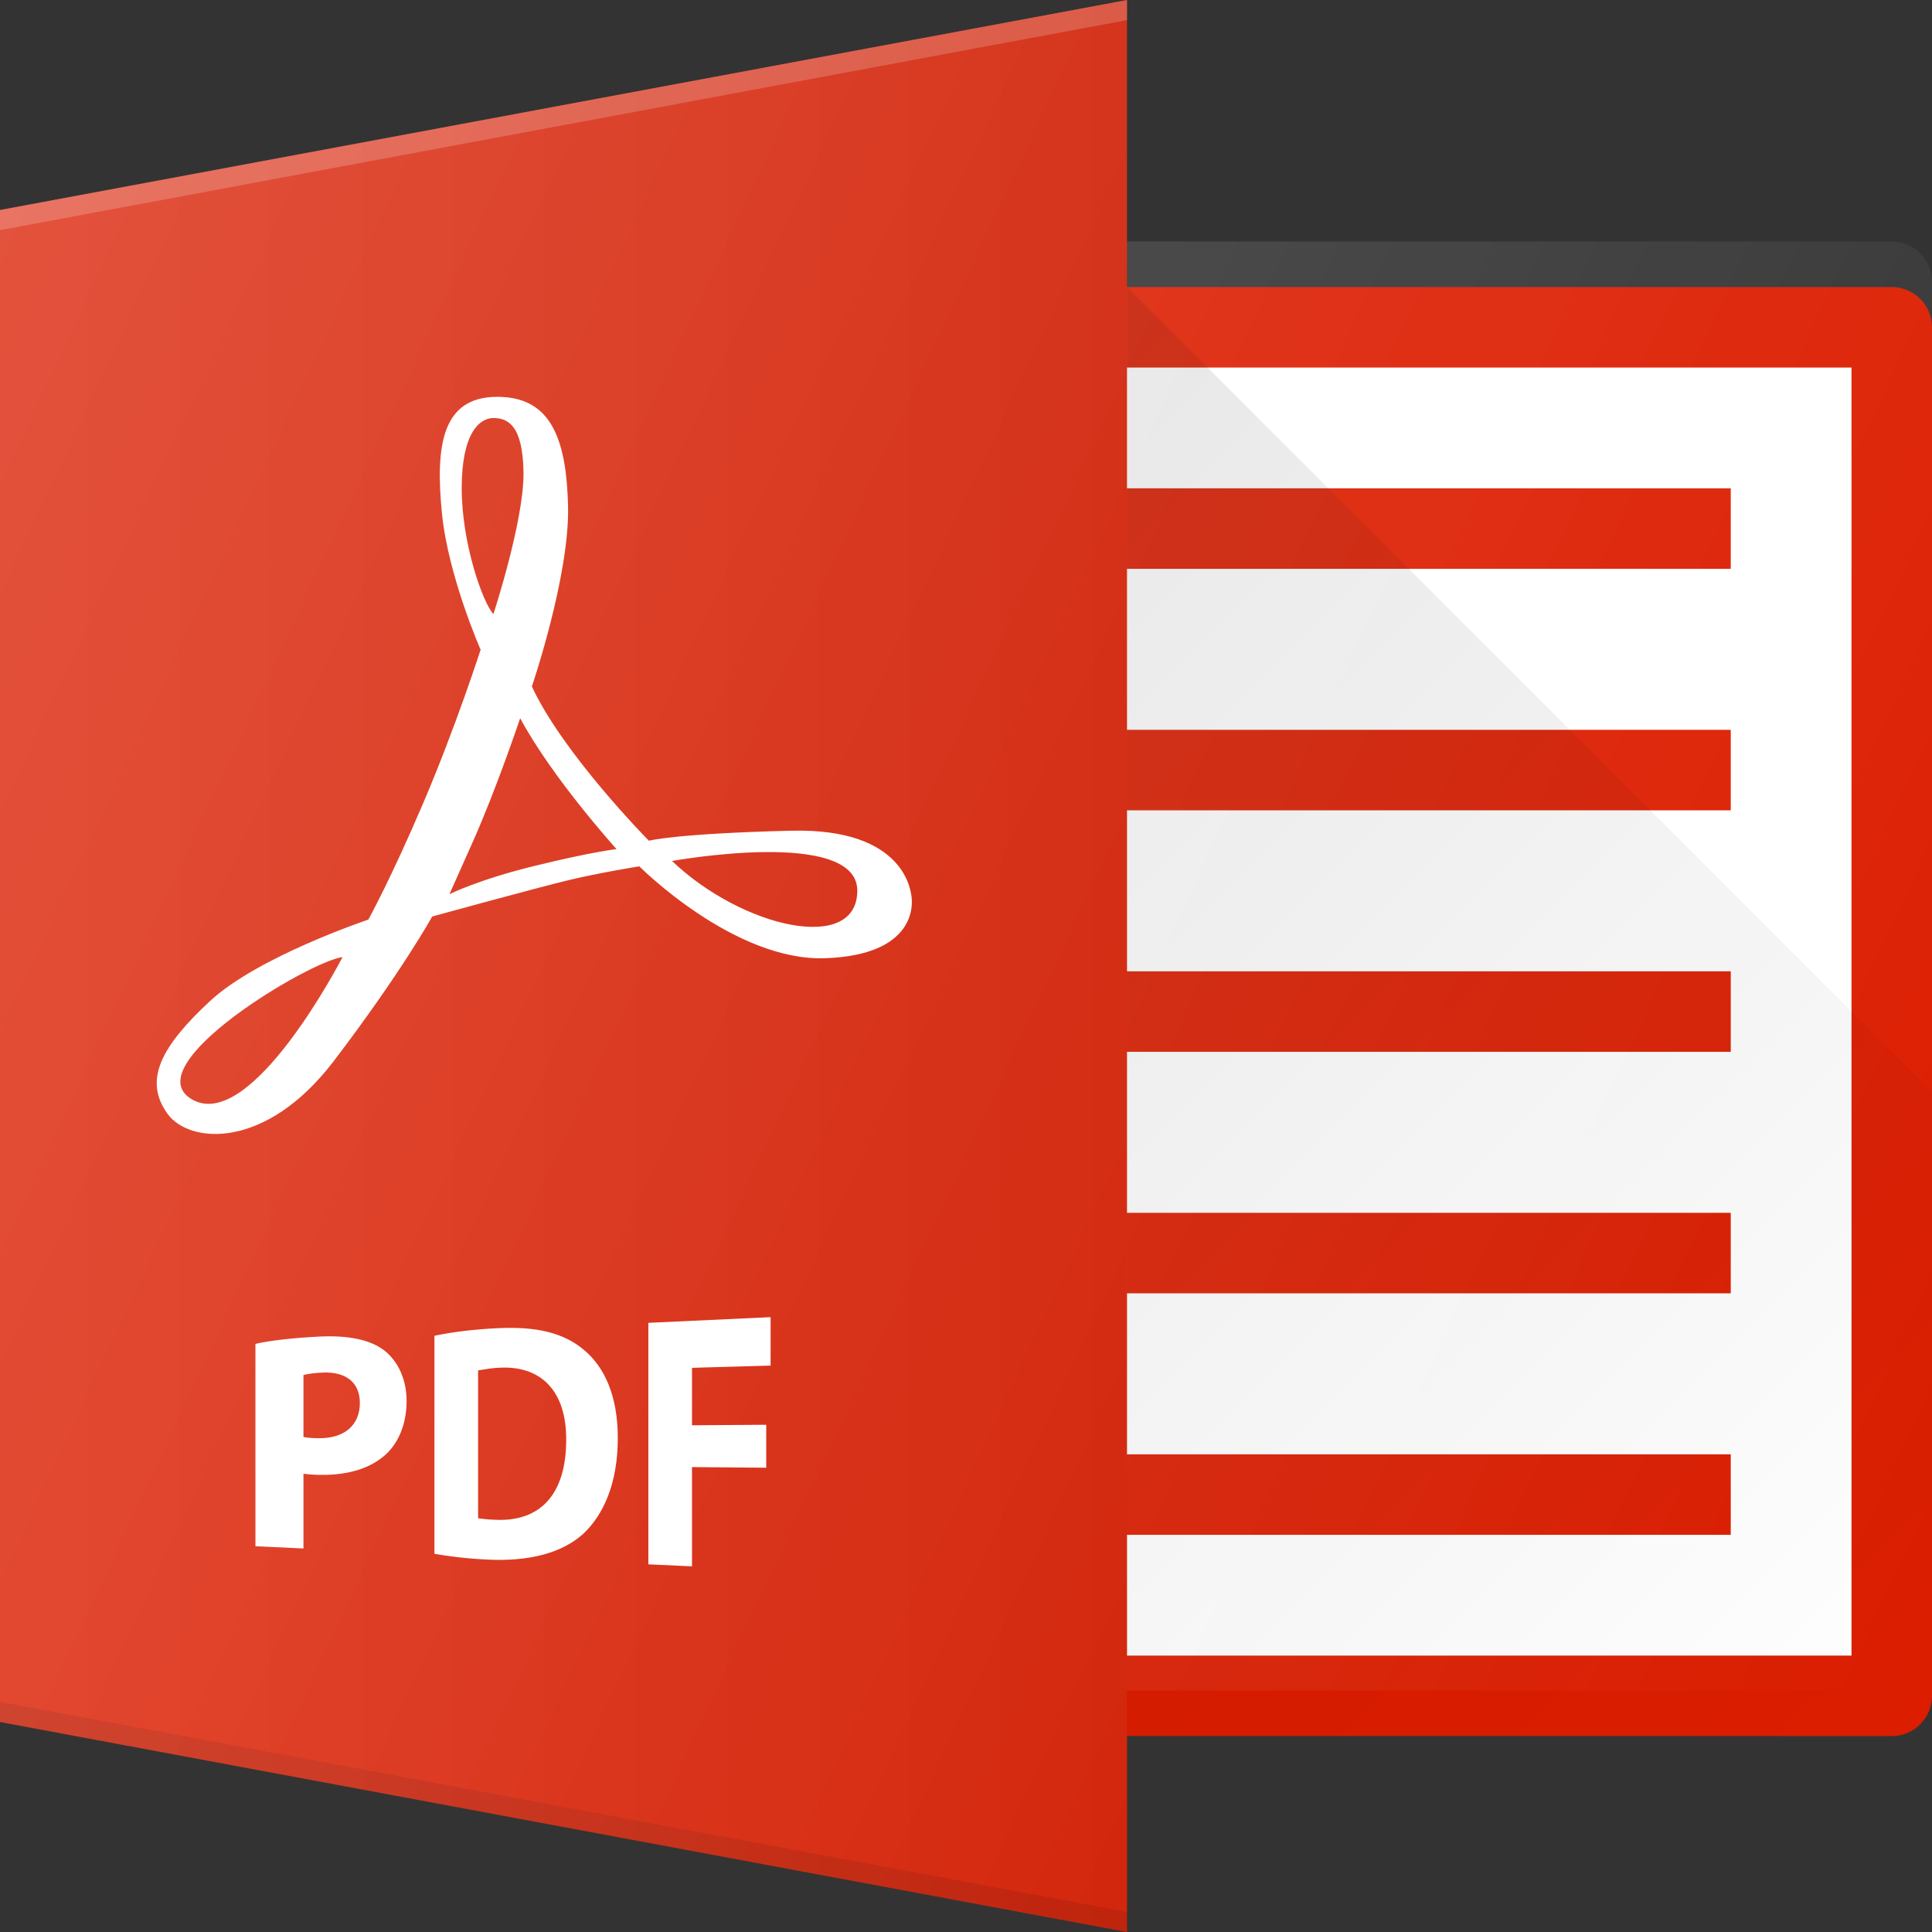
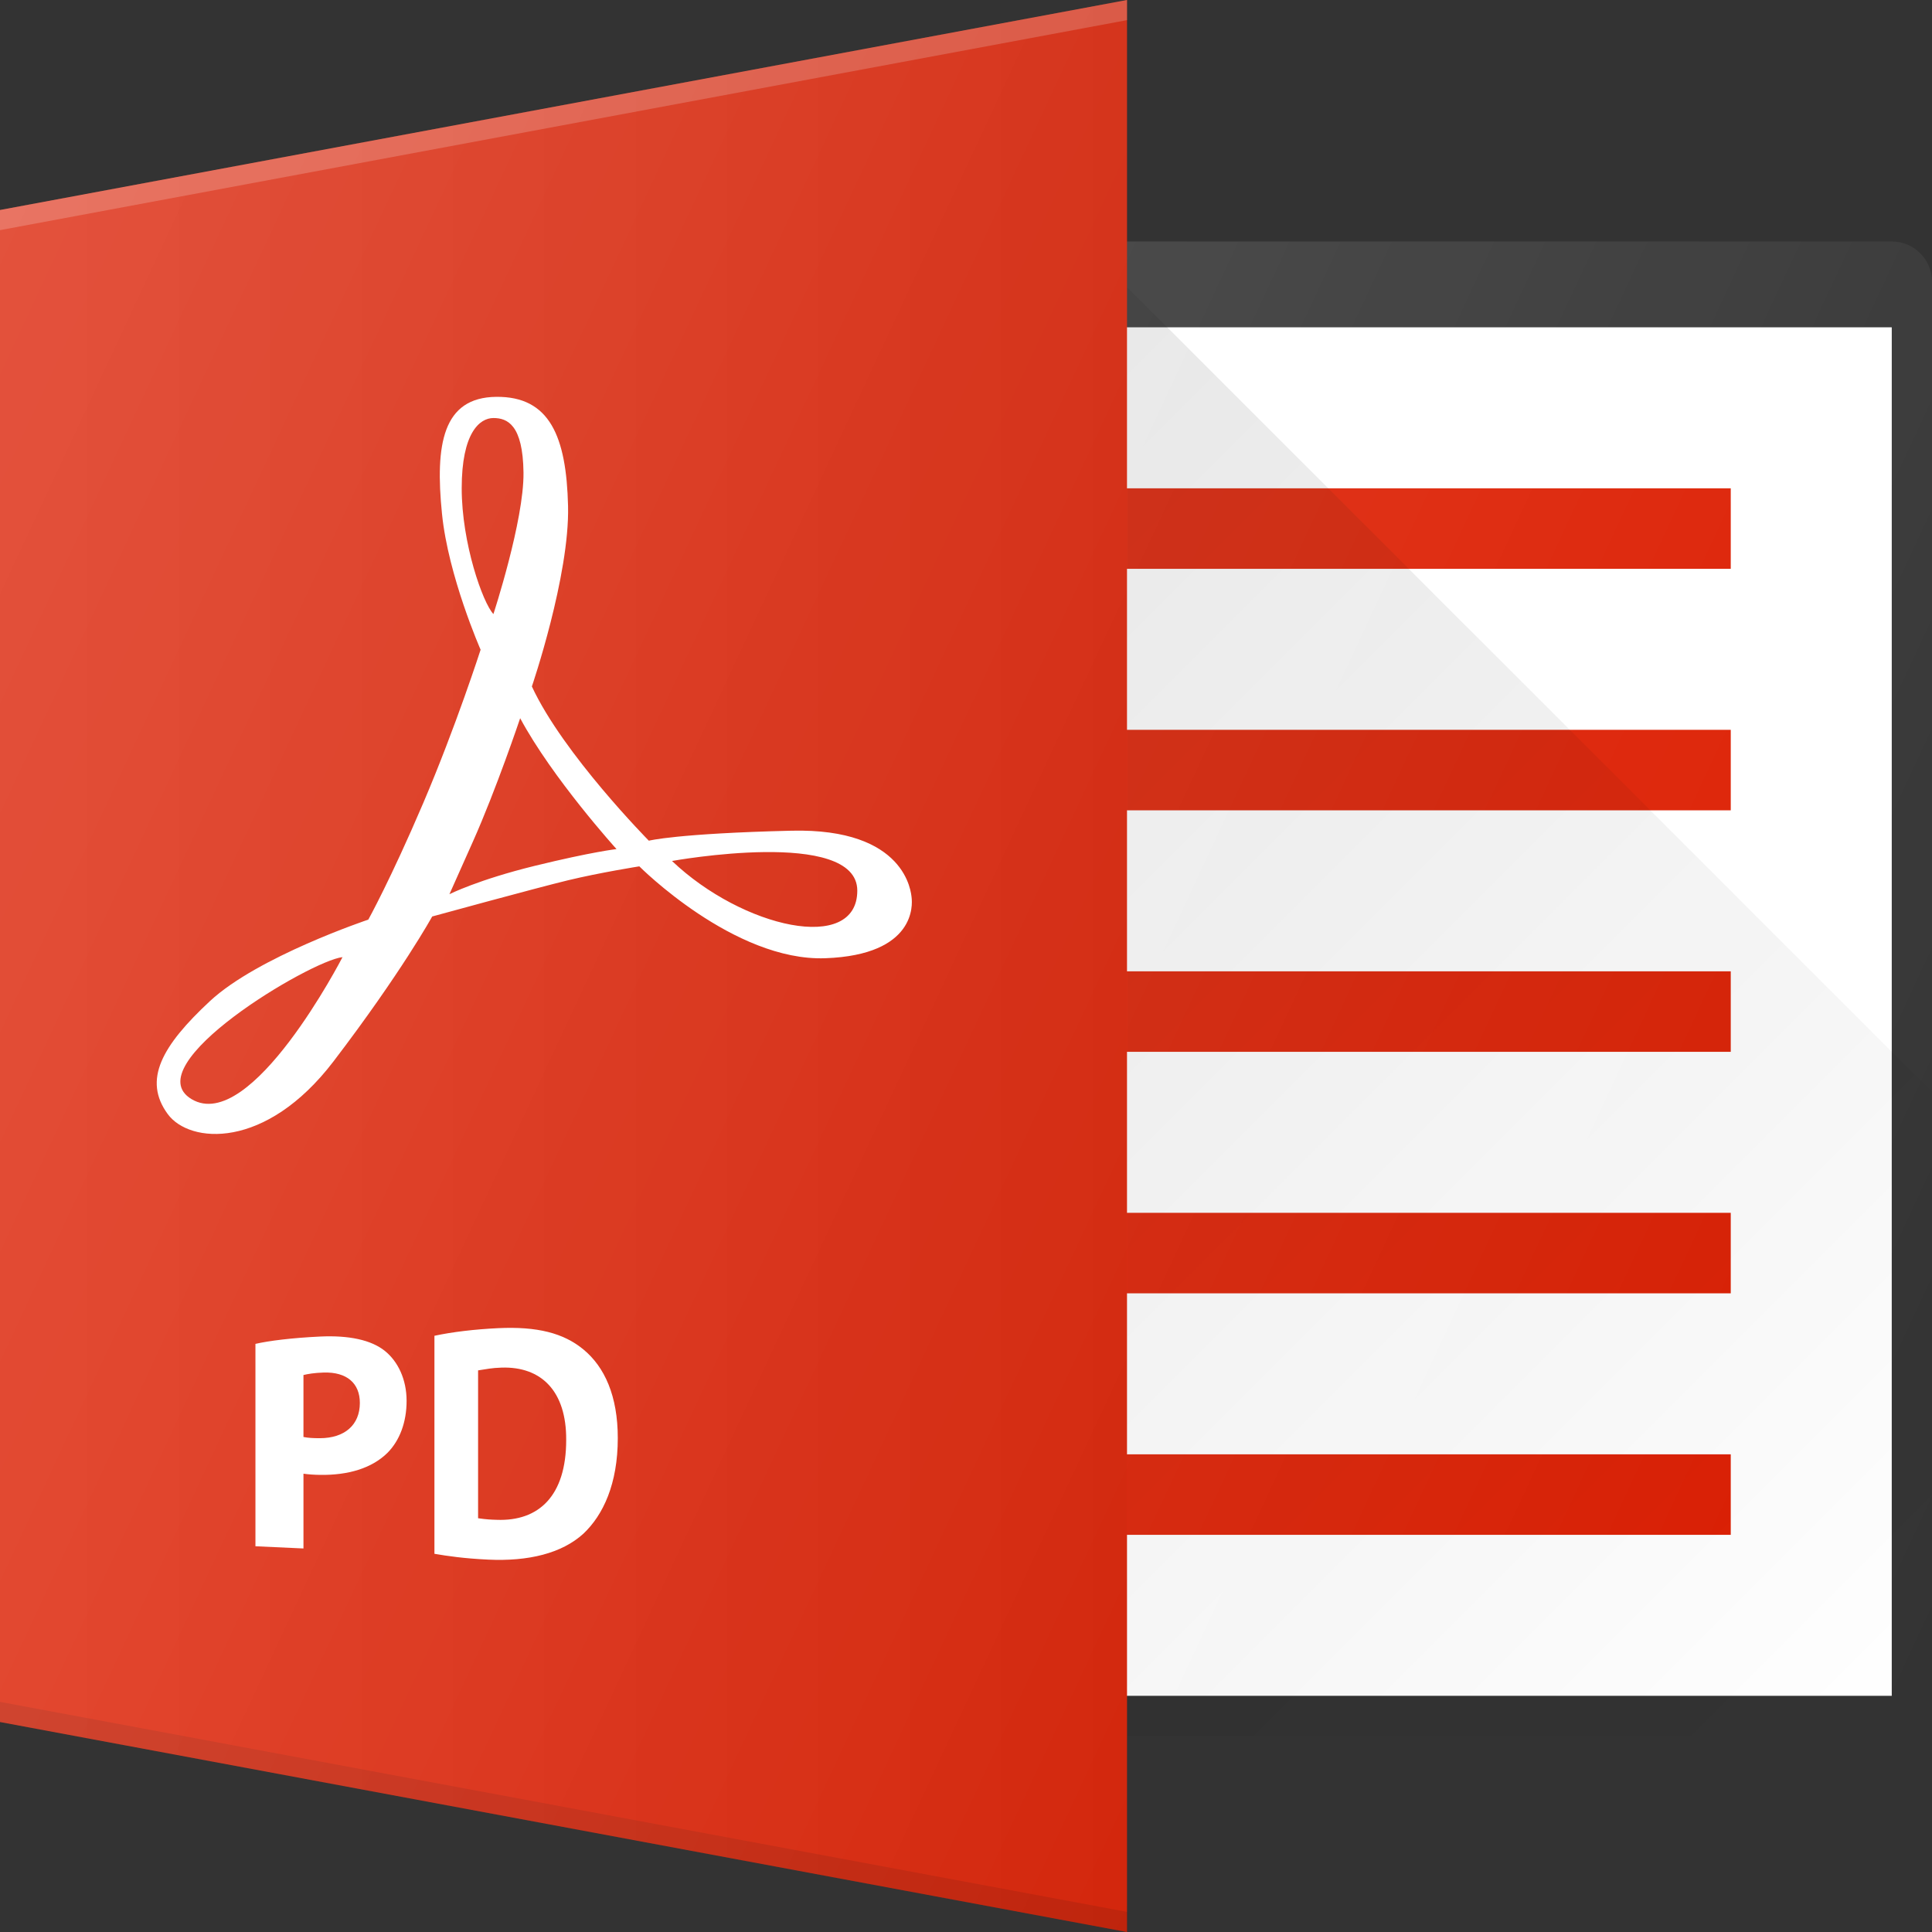
<svg xmlns="http://www.w3.org/2000/svg" version="1.1" id="レイヤー_1" x="0px" y="0px" width="595.275px" height="595.275px" viewBox="-41.637 -41.638 595.275 595.275" enable-background="new -41.637 -41.638 595.275 595.275" xml:space="preserve">
  <rect x="-41.637" y="-41.638" width="595.275" height="595.275" fill="#333333" stroke="none" />
  <g id="Layer_1">
</g>
  <g>
    <rect x="256" y="59.212" fill="#FFFFFF" width="285.238" height="421.656" />
-     <path fill="#DC1D00" d="M541.239,493.271H293.205c-6.854,0-12.401-5.547-12.401-12.402c0-6.854,5.547-12.4,12.401-12.4h235.632   V71.614H293.205c-6.854,0-12.401-5.547-12.401-12.402s5.547-12.402,12.401-12.402h248.033c6.855,0,12.401,5.547,12.401,12.402   v421.656C553.64,487.724,548.094,493.271,541.239,493.271z" />
    <rect x="293.205" y="108.818" fill="#DC1D00" width="198.427" height="24.804" />
    <rect x="293.205" y="183.229" fill="#DC1D00" width="198.427" height="24.803" />
    <rect x="293.205" y="257.639" fill="#DC1D00" width="198.427" height="24.804" />
    <rect x="293.205" y="332.048" fill="#DC1D00" width="198.427" height="24.805" />
    <rect x="293.205" y="406.458" fill="#DC1D00" width="198.427" height="24.805" />
    <linearGradient id="SVGID_1_" gradientUnits="userSpaceOnUse" x1="-32.005" y1="668.415" x2="-18.151" y2="654.561" gradientTransform="matrix(24.803 0 0 -24.803 987.811 16737.356)">
      <stop offset="0" style="stop-color:#000000;stop-opacity:0.1" />
      <stop offset="1" style="stop-color:#000000;stop-opacity:0" />
    </linearGradient>
    <path fill="url(#SVGID_1_)" d="M541.239,493.271c6.855,0,12.401-5.547,12.401-12.402V294.843L305.607,46.81v446.46H541.239z" />
    <polygon fill="#DC1D00" points="305.609,-41.638 -41.637,23.067 -41.637,488.938 305.609,553.643  " />
    <polygon opacity="0.2" fill="#FFFFFF" enable-background="new    " points="-41.637,23.067 -41.637,29.268 305.609,-35.437    305.609,-41.638  " />
    <polygon opacity="0.1" enable-background="new    " points="-41.637,488.932 305.609,553.637 305.609,547.436 -41.637,482.73  " />
    <linearGradient id="SVGID_2_" gradientUnits="userSpaceOnUse" x1="-43.068" y1="670.519" x2="-16.459" y2="658.112" gradientTransform="matrix(24.803 0 0 -24.803 987.811 16737.356)">
      <stop offset="0" style="stop-color:#FFFFFF;stop-opacity:0.2" />
      <stop offset="1" style="stop-color:#FFFFFF;stop-opacity:0" />
    </linearGradient>
    <path fill="url(#SVGID_2_)" d="M541.239,32.77H305.607v-74.41L-41.639,23.064v465.871l347.246,64.705v-74.41h235.632   c6.855,0,12.401-5.547,12.401-12.402V45.171C553.64,38.316,548.094,32.77,541.239,32.77z" />
    <linearGradient id="SVGID_3_" gradientUnits="userSpaceOnUse" x1="-378.686" y1="237.629" x2="-378.456" y2="237.629" gradientTransform="matrix(1512.399 0 0 -1512.399 572682.812 359645.844)">
      <stop offset="0" style="stop-color:#FFFFFF" />
      <stop offset="1" style="stop-color:#000000" />
    </linearGradient>
    <path opacity="0.05" fill="url(#SVGID_3_)" enable-background="new    " d="M305.609-41.638L-41.637,23.067v465.871l347.246,64.705   V-41.638z" />
    <g>
      <g>
-         <polygon fill="#FFFFFF" points="195.794,379.11 195.794,364.194 158.13,365.943 158.13,440.354 171.581,440.974 171.581,410.389      194.448,410.587 194.448,397.349 171.581,397.511 171.581,379.806    " />
        <path fill="#FFFFFF" d="M138.079,374.111c-6.103-5.018-14.189-7.093-26.217-6.526c-7.23,0.34-14.265,1.183-19.645,2.351v67.172     c4.035,0.693,9.129,1.442,16.55,1.792c12.394,0.584,22.694-1.92,29.353-7.995c6.102-5.756,10.592-15.358,10.592-29.45     C148.712,388.475,144.665,379.518,138.079,374.111z M111.402,426.636c-1.775-0.055-3.043-0.094-5.732-0.484v-45.559     c2.689-0.39,4.046-0.755,7.244-0.854c12.291-0.381,19.991,7.307,19.902,22.289C132.816,419.268,124.366,427.148,111.402,426.636z     " />
        <path fill="#FFFFFF" d="M76.947,374.6c-4.223-3.397-11.109-4.847-19.939-4.431c-8.728,0.41-15.905,1.324-19.941,2.259v62.357     l14.797,0.681v-23.04c1.346,0.213,3.295,0.344,5.174,0.369c8.447,0.114,15.82-1.964,20.706-6.79     c3.755-3.782,5.895-9.41,5.895-16.021C83.637,383.358,80.98,377.843,76.947,374.6z M56.945,401.49     c-2.065,0.006-3.736-0.095-5.082-0.376v-19.091c1.346-0.325,3.295-0.671,6.197-0.762c7.145-0.224,11.178,3.273,11.178,9.37     C69.238,397.419,64.543,401.471,56.945,401.49z" />
      </g>
    </g>
    <path fill="#FFFFFF" d="M63.895,253.27c-9.781,1.026-64.008,33.279-46.511,43.75C35.704,307.977,63.895,253.27,63.895,253.27z    M165.419,223.641c21.737,20.696,57.087,28.646,57.087,9.139C222.506,213.286,165.419,223.641,165.419,223.641z M148.318,219.975   c0,0-19.741-21.795-29.686-40.322c0,0-7.377,21.958-14.594,38.092c-7.202,16.134-7.202,16.134-7.202,16.134   s8.814-4.46,26.371-8.757C140.764,220.826,148.318,219.975,148.318,219.975z M110.391,147.563c0,0,9.443-28.821,9.27-43.59   c-0.179-14.755-4.973-16.809-9.27-16.809c-4.284,0-9.771,4.634-9.771,21.618C100.619,125.767,107.133,144.131,110.391,147.563z    M122.24,169.871c9.609,20.769,36.038,47.521,36.038,47.521s8.566-2.228,43.913-3.079c35.361-0.851,36.904,19.037,37.064,20.754   c0.176,1.731,1.555,17.515-26.592,18.539c-28.132,1.027-57.317-28.309-57.317-28.309s-12,1.892-21.944,4.285   c-9.944,2.404-41.874,11.161-41.874,11.161s-9.445,17.161-30.377,44.602c-20.943,27.457-44.396,25.404-51.085,16.309   c-7.774-10.561-1.774-21.104,12.979-34.832c14.756-13.728,48.799-25.112,48.799-25.112s6.863-12.35,16.926-35.92   c10.06-23.569,17.674-47.243,17.674-47.243s-9.959-22.615-11.896-41.858c-2.17-21.458,0.235-35.875,16.707-36.052   c16.473-0.176,21.619,12.188,22.133,33.63C133.901,135.727,122.24,169.871,122.24,169.871z" />
  </g>
</svg>